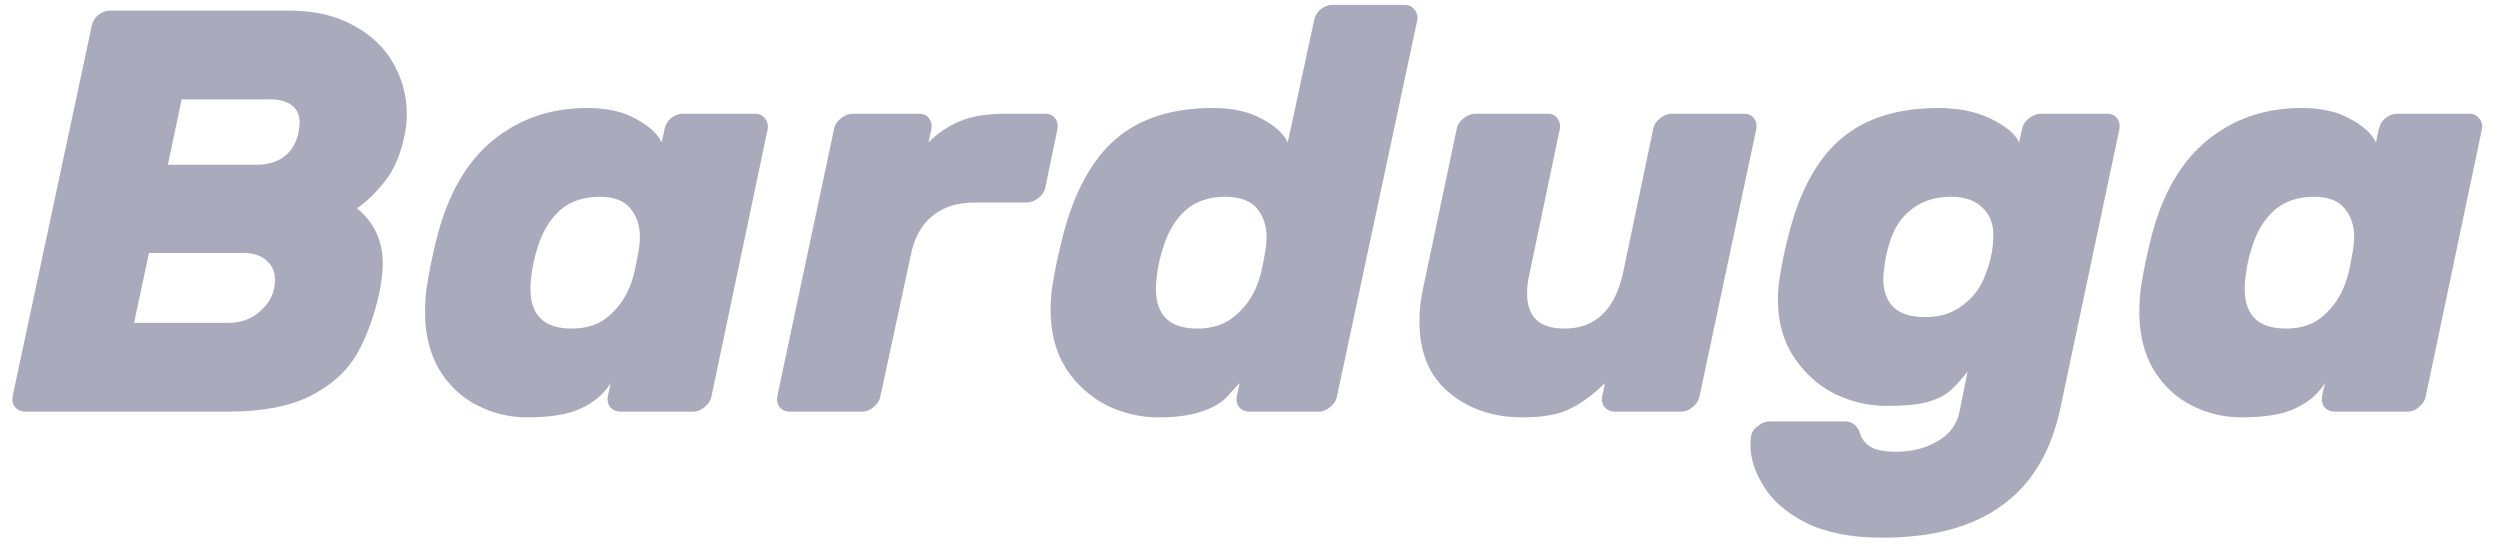
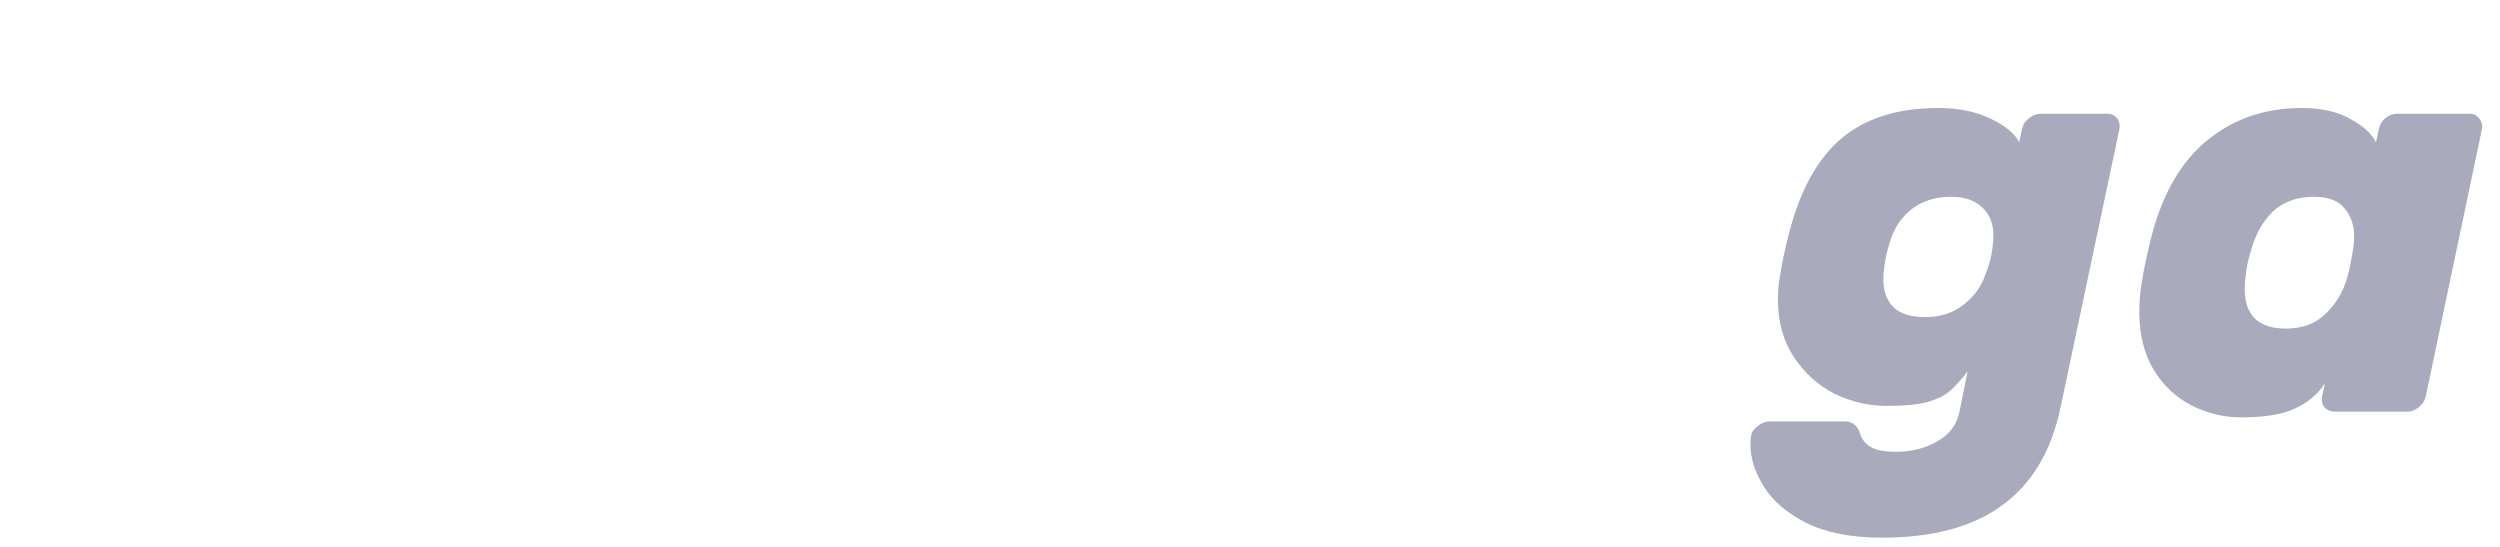
<svg xmlns="http://www.w3.org/2000/svg" width="96" height="21" viewBox="0 0 96 21" fill="none">
-   <path d="M0.969 15.807C0.807 15.807 0.675 15.748 0.573 15.631C0.485 15.514 0.455 15.374 0.485 15.213L3.521 1.001C3.55 0.84 3.631 0.7 3.763 0.583C3.909 0.466 4.063 0.407 4.225 0.407H11.089C12.071 0.407 12.9 0.598 13.575 0.979C14.264 1.346 14.777 1.837 15.115 2.453C15.452 3.054 15.621 3.692 15.621 4.367C15.621 4.69 15.591 4.968 15.533 5.203C15.386 5.936 15.129 6.53 14.763 6.985C14.411 7.425 14.059 7.762 13.707 7.997C14.367 8.54 14.697 9.244 14.697 10.109C14.697 10.446 14.653 10.828 14.565 11.253C14.359 12.177 14.066 12.969 13.685 13.629C13.303 14.274 12.709 14.802 11.903 15.213C11.111 15.609 10.055 15.807 8.735 15.807H0.969ZM6.975 3.817L6.447 6.325H9.857C10.297 6.325 10.656 6.215 10.935 5.995C11.213 5.775 11.389 5.467 11.463 5.071C11.492 4.895 11.507 4.778 11.507 4.719C11.507 4.426 11.411 4.206 11.221 4.059C11.03 3.898 10.751 3.817 10.385 3.817H6.975ZM8.779 12.397C9.277 12.397 9.695 12.236 10.033 11.913C10.385 11.59 10.561 11.202 10.561 10.747C10.561 10.439 10.451 10.19 10.231 9.999C10.011 9.808 9.717 9.713 9.351 9.713H5.721L5.149 12.397H8.779Z" fill="#A9ABBD" />
-   <path d="M25.518 4.961C25.547 4.8 25.628 4.66 25.76 4.543C25.906 4.426 26.06 4.367 26.222 4.367H28.994C29.155 4.367 29.28 4.426 29.368 4.543C29.47 4.66 29.507 4.8 29.478 4.961L27.322 15.213C27.292 15.374 27.204 15.514 27.058 15.631C26.926 15.748 26.779 15.807 26.618 15.807H23.824C23.662 15.807 23.53 15.748 23.428 15.631C23.34 15.514 23.31 15.374 23.34 15.213L23.45 14.707C23.2 15.118 22.826 15.44 22.328 15.675C21.844 15.91 21.147 16.027 20.238 16.027C19.563 16.027 18.925 15.873 18.324 15.565C17.722 15.257 17.238 14.802 16.872 14.201C16.505 13.585 16.322 12.844 16.322 11.979C16.322 11.598 16.351 11.231 16.41 10.879C16.483 10.395 16.608 9.801 16.784 9.097C17.209 7.44 17.928 6.2 18.94 5.379C19.952 4.558 21.154 4.147 22.548 4.147C23.31 4.147 23.934 4.286 24.418 4.565C24.916 4.829 25.246 5.13 25.408 5.467L25.518 4.961ZM20.392 10.703C20.377 10.791 20.37 10.923 20.37 11.099C20.37 12.111 20.898 12.617 21.954 12.617C22.555 12.617 23.039 12.448 23.406 12.111C23.787 11.774 24.066 11.356 24.242 10.857C24.33 10.608 24.403 10.307 24.462 9.955C24.535 9.603 24.572 9.317 24.572 9.097C24.572 8.657 24.447 8.29 24.198 7.997C23.963 7.704 23.574 7.557 23.032 7.557C22.401 7.557 21.888 7.733 21.492 8.085C21.11 8.437 20.832 8.899 20.656 9.471C20.524 9.852 20.436 10.263 20.392 10.703Z" fill="#A9ABBD" />
-   <path d="M40.144 4.367C40.305 4.367 40.43 4.426 40.518 4.543C40.606 4.66 40.635 4.8 40.606 4.961L40.144 7.183C40.115 7.344 40.027 7.484 39.88 7.601C39.733 7.718 39.579 7.777 39.418 7.777H37.416C36.756 7.777 36.213 7.953 35.788 8.305C35.377 8.642 35.106 9.141 34.974 9.801L33.808 15.213C33.779 15.374 33.691 15.514 33.544 15.631C33.412 15.748 33.265 15.807 33.104 15.807H30.332C30.171 15.807 30.039 15.748 29.936 15.631C29.848 15.514 29.819 15.374 29.848 15.213L32.026 4.961C32.055 4.8 32.143 4.66 32.29 4.543C32.437 4.426 32.591 4.367 32.752 4.367H35.304C35.465 4.367 35.59 4.426 35.678 4.543C35.766 4.66 35.795 4.8 35.766 4.961L35.656 5.467C36.023 5.1 36.426 4.829 36.866 4.653C37.321 4.462 37.9 4.367 38.604 4.367H40.144Z" fill="#A9ABBD" />
-   <path d="M50.462 0.781C50.491 0.62 50.572 0.48 50.704 0.363C50.85 0.246 51.004 0.187 51.166 0.187H53.938C54.099 0.187 54.224 0.246 54.312 0.363C54.414 0.48 54.451 0.62 54.422 0.781L51.342 15.213C51.312 15.374 51.224 15.514 51.078 15.631C50.946 15.748 50.799 15.807 50.638 15.807H47.976C47.814 15.807 47.682 15.748 47.58 15.631C47.492 15.514 47.462 15.374 47.492 15.213L47.602 14.707C47.543 14.766 47.396 14.927 47.162 15.191C46.927 15.455 46.582 15.66 46.128 15.807C45.688 15.954 45.138 16.027 44.478 16.027C43.788 16.027 43.128 15.873 42.498 15.565C41.867 15.242 41.346 14.773 40.936 14.157C40.54 13.526 40.342 12.771 40.342 11.891C40.342 11.524 40.371 11.187 40.43 10.879C40.503 10.395 40.628 9.801 40.804 9.097C41.244 7.381 41.926 6.127 42.85 5.335C43.774 4.543 45.013 4.147 46.568 4.147C47.33 4.147 47.961 4.286 48.46 4.565C48.958 4.829 49.288 5.13 49.45 5.467L50.462 0.781ZM44.412 10.703C44.397 10.791 44.39 10.923 44.39 11.099C44.39 12.111 44.918 12.617 45.974 12.617C46.575 12.617 47.066 12.448 47.448 12.111C47.844 11.774 48.13 11.356 48.306 10.857C48.394 10.622 48.467 10.329 48.526 9.977C48.599 9.625 48.636 9.339 48.636 9.119C48.636 8.664 48.511 8.29 48.262 7.997C48.012 7.704 47.609 7.557 47.052 7.557C46.421 7.557 45.908 7.733 45.512 8.085C45.13 8.437 44.852 8.899 44.676 9.471C44.544 9.852 44.456 10.263 44.412 10.703Z" fill="#A9ABBD" />
-   <path d="M55.935 4.961C55.964 4.8 56.052 4.66 56.199 4.543C56.345 4.426 56.499 4.367 56.661 4.367H59.433C59.594 4.367 59.719 4.426 59.807 4.543C59.895 4.66 59.924 4.8 59.895 4.961L58.729 10.527C58.67 10.762 58.641 11.011 58.641 11.275C58.641 12.17 59.117 12.617 60.071 12.617C61.244 12.617 61.992 11.92 62.315 10.527L63.481 4.961C63.51 4.8 63.598 4.66 63.745 4.543C63.891 4.426 64.045 4.367 64.207 4.367H66.979C67.14 4.367 67.265 4.426 67.353 4.543C67.441 4.66 67.47 4.8 67.441 4.961L65.263 15.213C65.233 15.374 65.145 15.514 64.999 15.631C64.867 15.748 64.72 15.807 64.559 15.807H62.007C61.845 15.807 61.713 15.748 61.611 15.631C61.523 15.514 61.493 15.374 61.523 15.213L61.633 14.707C61.222 15.118 60.789 15.44 60.335 15.675C59.895 15.91 59.271 16.027 58.465 16.027C57.35 16.027 56.411 15.712 55.649 15.081C54.886 14.45 54.505 13.534 54.505 12.331C54.505 11.906 54.556 11.466 54.659 11.011L55.935 4.961Z" fill="#A9ABBD" />
  <path d="M75.555 14.267C75.29 14.604 75.063 14.854 74.873 15.015C74.697 15.176 74.418 15.316 74.037 15.433C73.655 15.536 73.127 15.587 72.453 15.587C71.763 15.587 71.096 15.433 70.451 15.125C69.82 14.802 69.299 14.333 68.888 13.717C68.478 13.101 68.272 12.36 68.272 11.495C68.272 11.158 68.302 10.842 68.361 10.549C68.419 10.138 68.529 9.618 68.691 8.987C69.116 7.315 69.79 6.09 70.715 5.313C71.638 4.536 72.878 4.147 74.433 4.147C75.21 4.147 75.885 4.286 76.457 4.565C77.028 4.844 77.388 5.144 77.534 5.467L77.644 4.961C77.674 4.8 77.762 4.66 77.909 4.543C78.055 4.426 78.209 4.367 78.371 4.367H80.922C81.084 4.367 81.209 4.426 81.296 4.543C81.385 4.66 81.414 4.8 81.385 4.961L79.118 15.675C78.766 17.332 78.026 18.572 76.897 19.393C75.767 20.229 74.227 20.647 72.276 20.647C71.088 20.647 70.113 20.456 69.35 20.075C68.603 19.694 68.06 19.224 67.722 18.667C67.385 18.124 67.216 17.596 67.216 17.083C67.216 16.936 67.224 16.834 67.239 16.775C67.253 16.614 67.341 16.474 67.502 16.357C67.649 16.24 67.803 16.181 67.965 16.181H70.825C71.118 16.181 71.316 16.328 71.418 16.621C71.477 16.841 71.609 17.017 71.814 17.149C72.02 17.281 72.35 17.347 72.805 17.347C73.406 17.347 73.934 17.215 74.388 16.951C74.858 16.687 75.144 16.306 75.246 15.807L75.555 14.267ZM72.343 10.395C72.328 10.468 72.32 10.578 72.32 10.725C72.32 11.18 72.453 11.539 72.716 11.803C72.981 12.052 73.391 12.177 73.948 12.177C74.506 12.177 74.983 12.023 75.379 11.715C75.789 11.407 76.075 11.018 76.237 10.549C76.442 10.05 76.544 9.537 76.544 9.009C76.544 8.584 76.405 8.239 76.126 7.975C75.848 7.696 75.445 7.557 74.916 7.557C74.315 7.557 73.809 7.718 73.398 8.041C73.002 8.349 72.724 8.774 72.562 9.317C72.445 9.684 72.372 10.043 72.343 10.395Z" fill="#A9ABBD" />
  <path d="M91.346 4.961C91.375 4.8 91.456 4.66 91.588 4.543C91.734 4.426 91.888 4.367 92.05 4.367H94.822C94.983 4.367 95.108 4.426 95.196 4.543C95.299 4.66 95.335 4.8 95.306 4.961L93.15 15.213C93.121 15.374 93.032 15.514 92.886 15.631C92.754 15.748 92.607 15.807 92.446 15.807H89.652C89.49 15.807 89.359 15.748 89.256 15.631C89.168 15.514 89.138 15.374 89.168 15.213L89.278 14.707C89.028 15.118 88.654 15.44 88.156 15.675C87.672 15.91 86.975 16.027 86.066 16.027C85.391 16.027 84.753 15.873 84.152 15.565C83.55 15.257 83.067 14.802 82.7 14.201C82.333 13.585 82.15 12.844 82.15 11.979C82.15 11.598 82.179 11.231 82.238 10.879C82.311 10.395 82.436 9.801 82.612 9.097C83.037 7.44 83.756 6.2 84.768 5.379C85.78 4.558 86.983 4.147 88.376 4.147C89.138 4.147 89.762 4.286 90.246 4.565C90.745 4.829 91.075 5.13 91.236 5.467L91.346 4.961ZM86.22 10.703C86.205 10.791 86.198 10.923 86.198 11.099C86.198 12.111 86.726 12.617 87.782 12.617C88.383 12.617 88.867 12.448 89.234 12.111C89.615 11.774 89.894 11.356 90.07 10.857C90.158 10.608 90.231 10.307 90.29 9.955C90.363 9.603 90.4 9.317 90.4 9.097C90.4 8.657 90.275 8.29 90.026 7.997C89.791 7.704 89.403 7.557 88.86 7.557C88.229 7.557 87.716 7.733 87.32 8.085C86.939 8.437 86.66 8.899 86.484 9.471C86.352 9.852 86.264 10.263 86.22 10.703Z" fill="#A9ABBD" />
</svg>